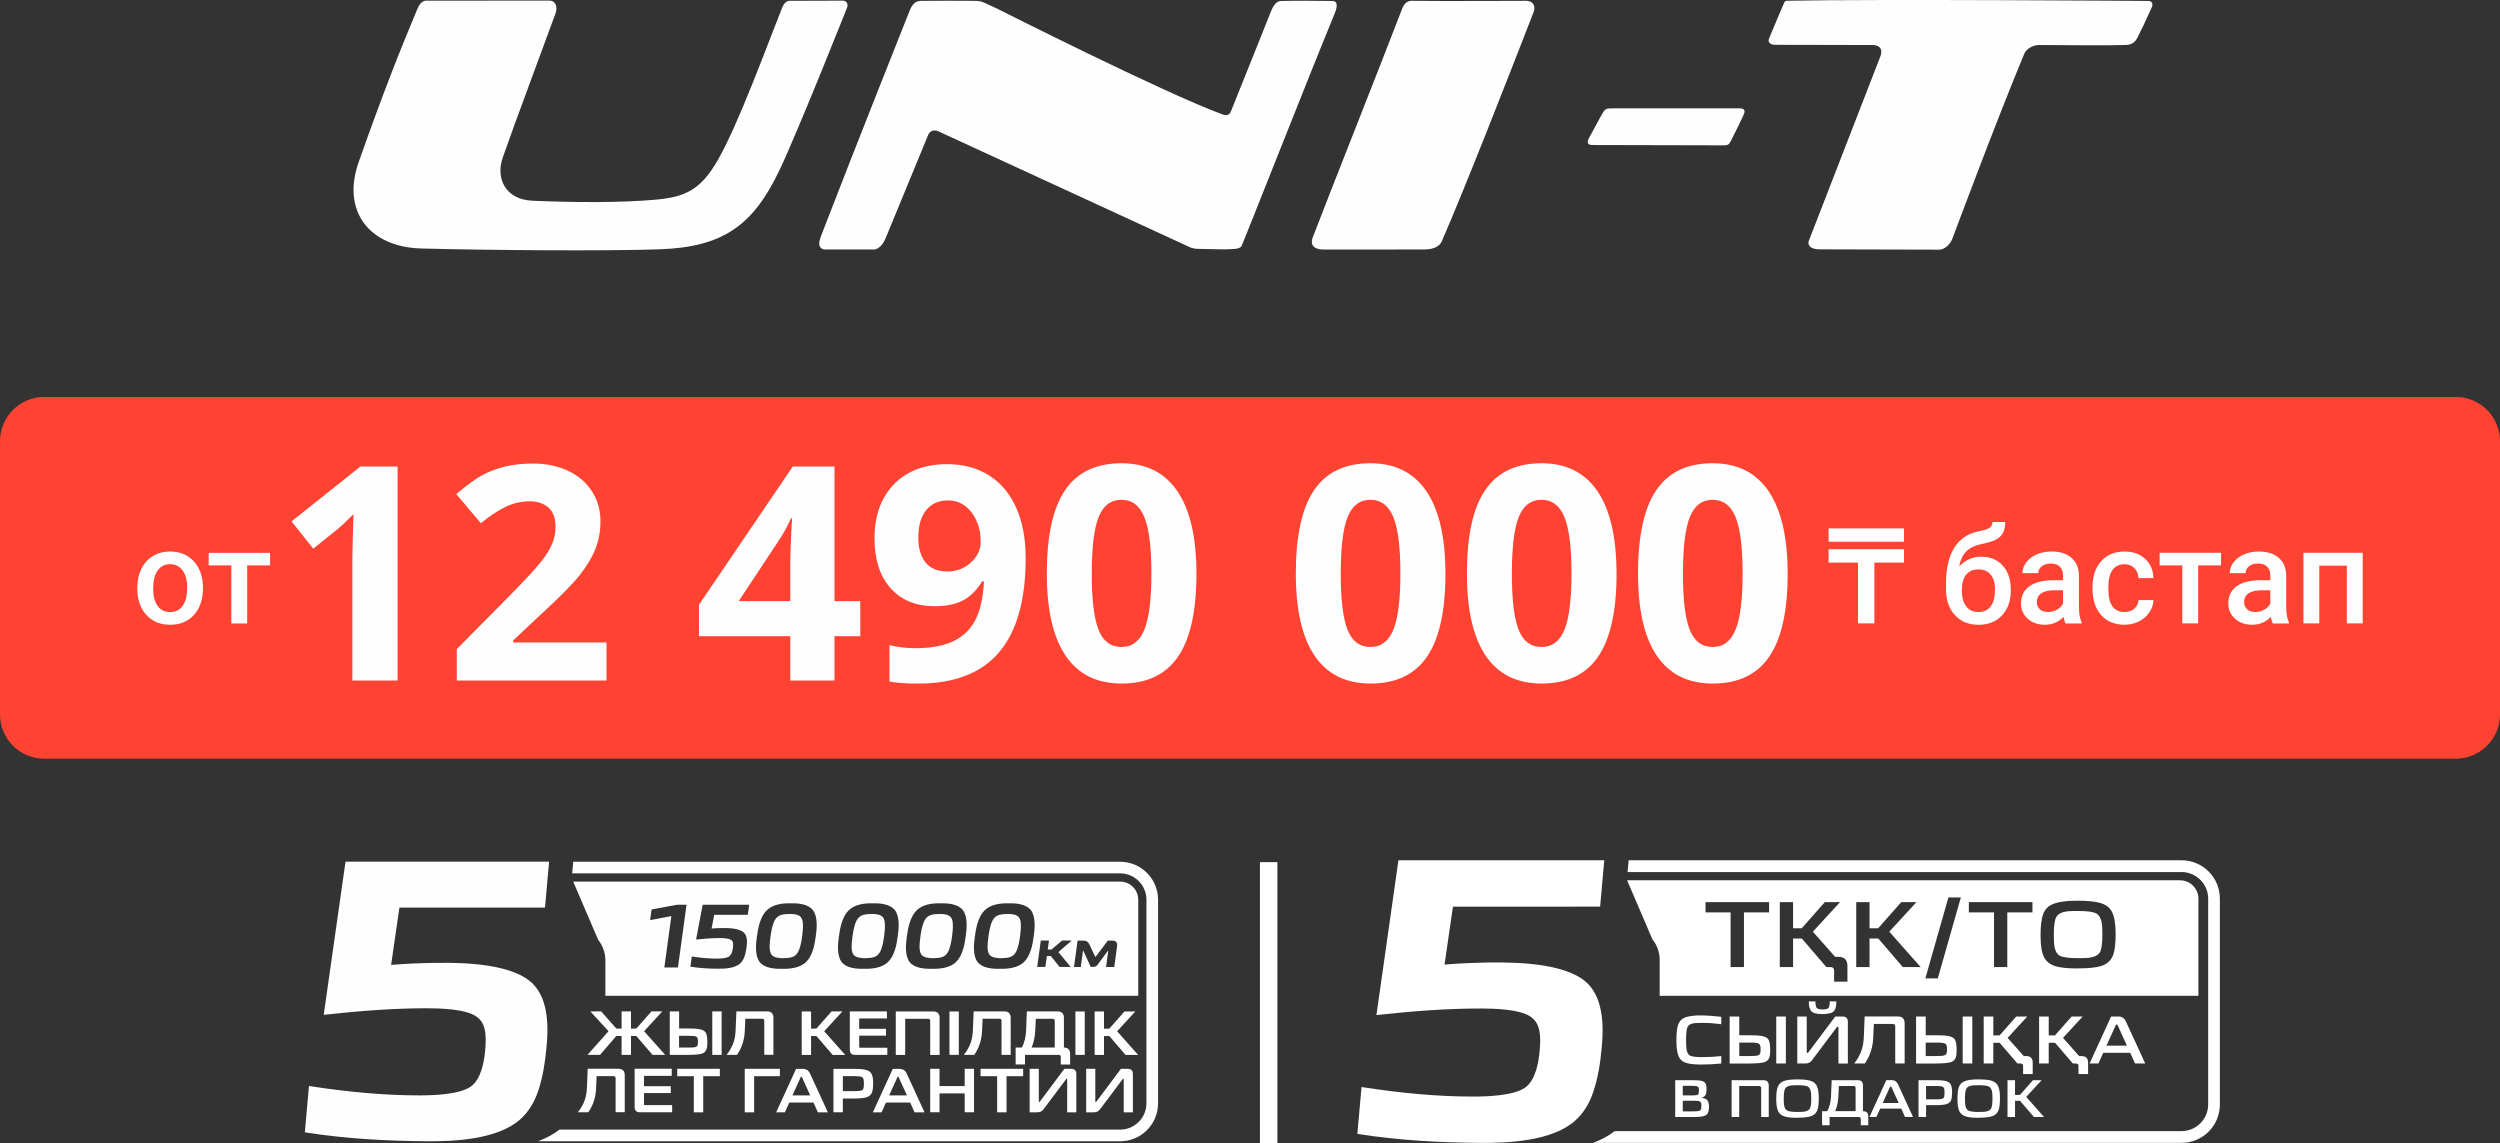
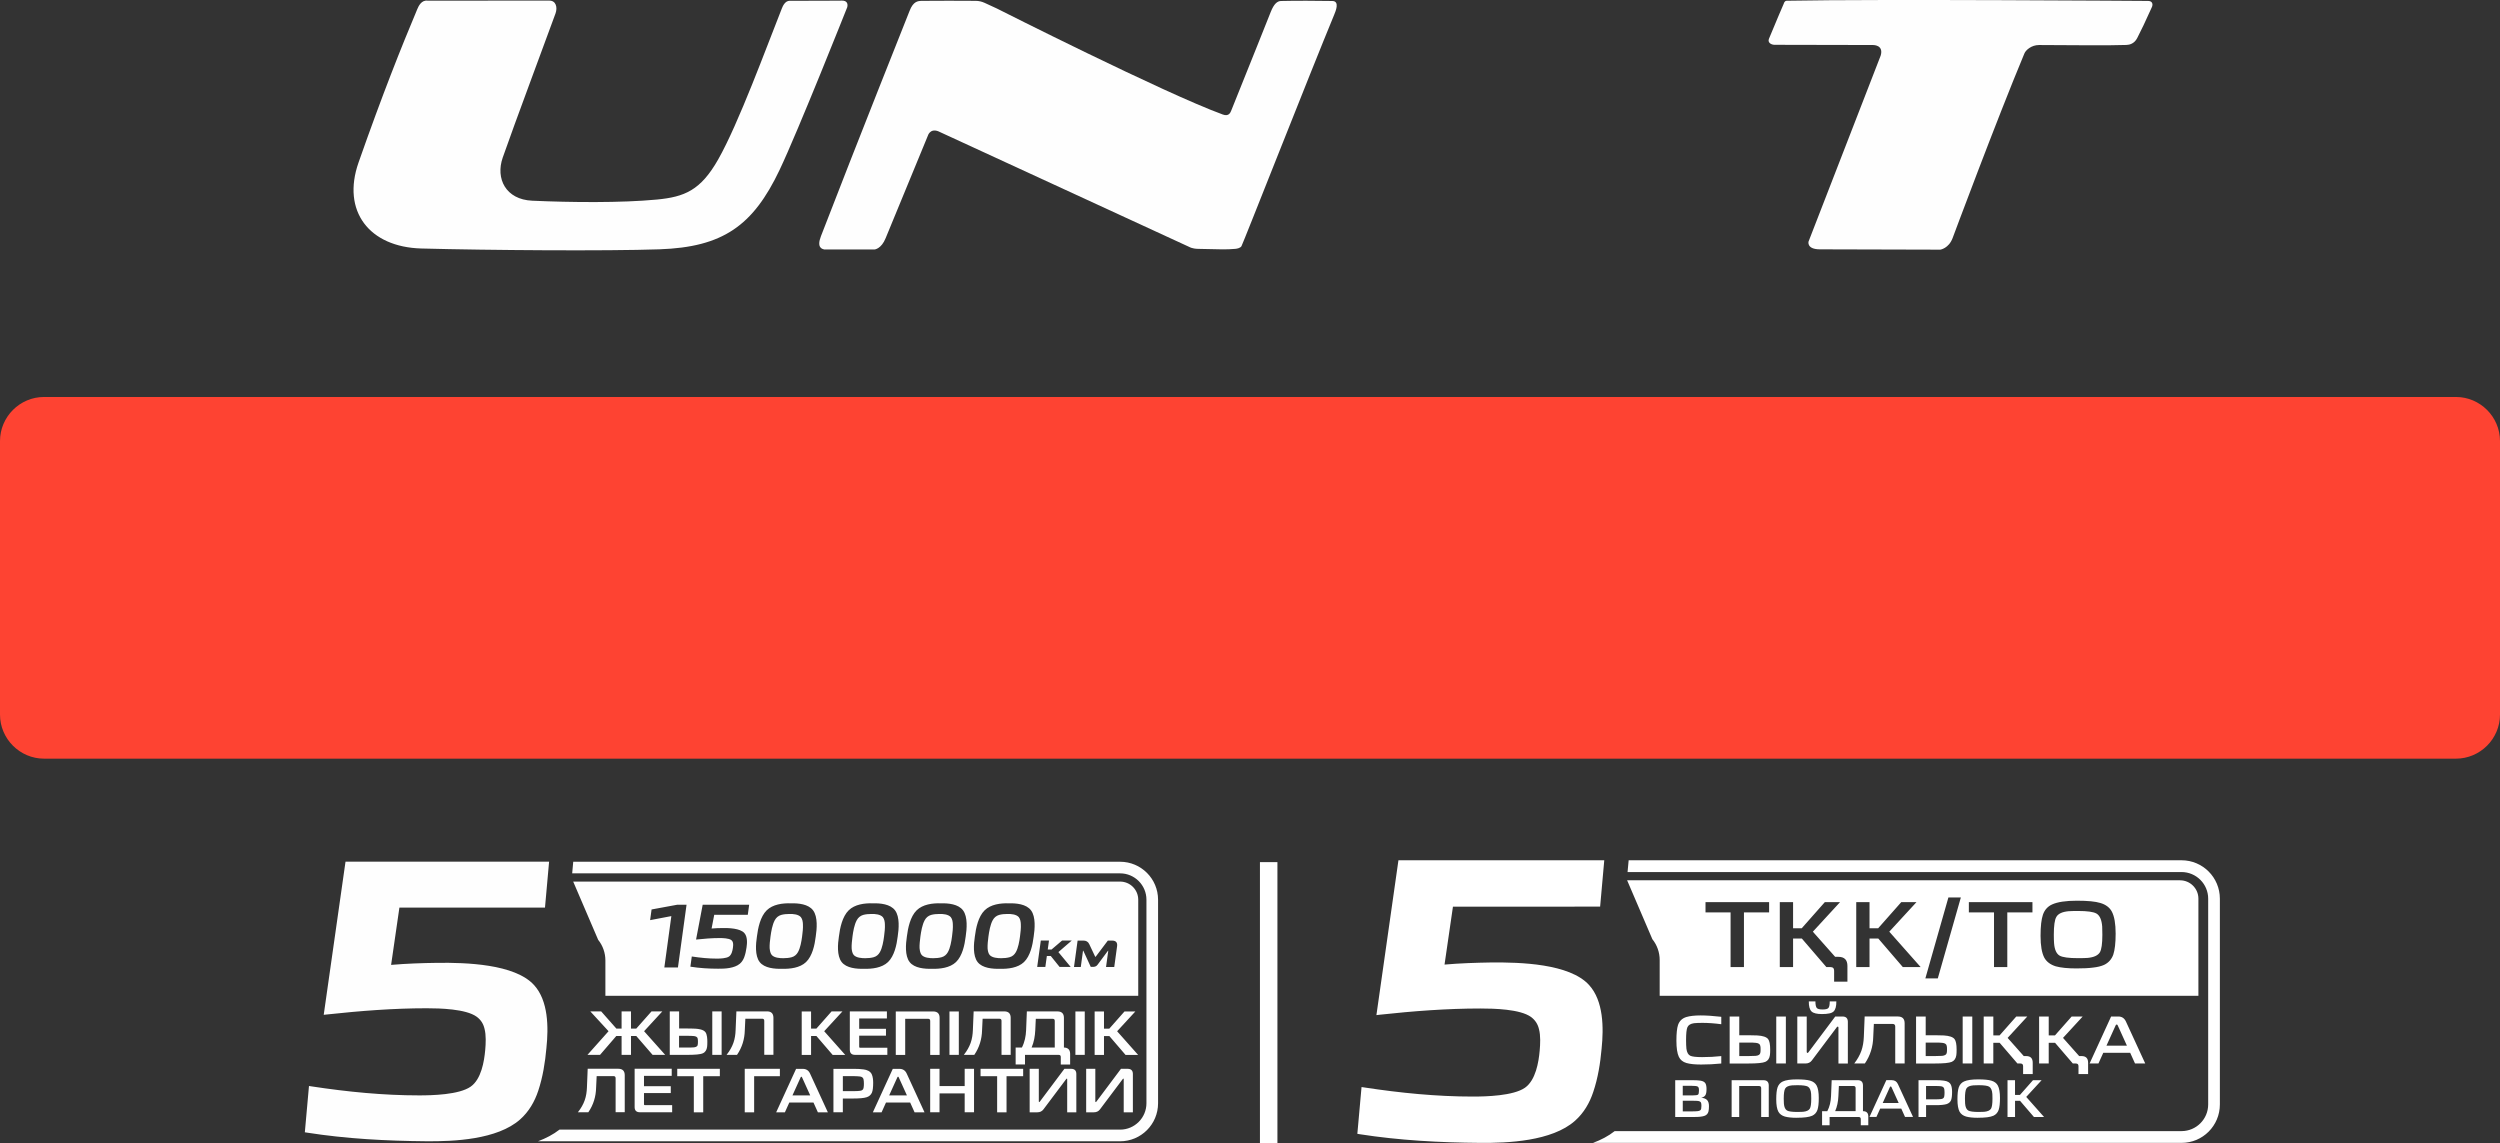
<svg xmlns="http://www.w3.org/2000/svg" xml:space="preserve" width="72.931mm" height="33.347mm" version="1.1" style="shape-rendering:geometricPrecision; text-rendering:geometricPrecision; image-rendering:optimizeQuality; fill-rule:evenodd; clip-rule:evenodd" viewBox="0 0 1441.18 658.96">
  <rect x="0" y="0" width="1441.18" height="658.96" fill="#333333" stroke="none" />
  <defs>
    <style type="text/css">
   
    .fil3 {fill:#FEFEFE;fill-rule:nonzero}
    .fil1 {fill:#FE4332;fill-rule:nonzero}
    .fil0 {fill:#FEFEFE;fill-rule:nonzero}
    .fil2 {fill:white;fill-rule:nonzero}
   
  </style>
  </defs>
  <g id="Слой_x0020_1">
    <path class="fil0" d="M316.71 0.35c3.77,0 4.79,3.85 3.54,7.36 -3.61,10.04 -24.22,65.2 -30.45,83.15 -4.21,12.12 1.73,24.15 16.99,24.84 22.2,1 51.36,1.3 71.84,-0.66 15.97,-1.54 25.2,-5.24 35.33,-23.04 11.83,-20.8 27.99,-65.11 36.72,-87.06 0.59,-1.48 1.88,-4.49 4.58,-4.49 14.74,0.04 21.8,-0.04 30.19,-0.09 2.37,-0.01 3.55,1.33 2.97,3.76 0,0 -28.4,71.55 -39.09,94 -15.27,32.05 -32.68,44.34 -69.2,45.6 -30.39,1.05 -98.11,0.57 -137.22,-0.47 -30.01,-0.81 -46.08,-21.5 -36.2,-49.63 13.8,-39.32 24.68,-66.58 33.84,-88.35 0.75,-1.78 2.43,-5.41 6.01,-4.88 0,0 51.03,-0.05 70.16,-0.05z" />
    <path class="fil0" d="M475.13 143.82l29 0c0,0 3.91,-0.26 6.43,-6.56l24.29 -58.94c0,0 1.18,-4.45 5.98,-2.67l144.76 66.7c0,0 1.6,1.04 5.08,1.11 14.66,0.36 16.05,0.42 21.38,0 0.98,-0.07 2.91,-0.43 3.61,-1.52 0.79,-1.22 39.75,-100.34 53.51,-133.57 0.75,-1.82 3.32,-7.77 -1.16,-7.8 -9.69,-0.09 -19.23,-0.26 -29.53,0 -2.18,0.05 -4.08,1.64 -5.95,6.35 0,0 -13.64,34.28 -22.87,57.11 -0.48,1.19 -1.53,3.16 -4.73,1.99 -33.8,-12.33 -130.29,-61.13 -130.29,-61.13l-7.03 -3.24c-1.62,-0.75 -3.38,-1.15 -5.16,-1.16 -6.75,-0.04 -24.26,-0.12 -31,0.01 -2.29,0.05 -4.97,0.19 -7.12,5.81 0,0 -30.7,77 -51.09,129.87 -2.57,6.67 0.7,7.29 1.87,7.64z" />
-     <path class="fil0" d="M762.52 143.84c12.16,0.06 58.49,-0.04 58.49,-0.04 6.68,0 9.24,-2.58 10.19,-4.79 14.61,-33.81 36.87,-90.86 52.91,-132.09 1.12,-2.88 0.25,-6.45 -4.55,-6.45 0,0 -49.35,0.22 -65.81,0 -3.91,-0.05 -5.18,3.85 -5.92,5.77 -12.94,33.79 -41,104.29 -51.1,130.7 -1.55,4.05 0.65,6.87 5.78,6.89z" />
    <path class="fil0" d="M1079.7 25.95c0,0 6.36,-0.2 4.45,6.12l-41.59 107.21c0,0 -1.19,4.46 6.63,4.45l69.33 0.19c0,0 4.84,-0.67 7.1,-6.66 0,0 25.15,-67.56 41.39,-106.45 0.81,-1.95 4.05,-4.86 8.44,-4.86 22.07,0.01 36.36,0.41 50.38,-0.04 1.82,-0.06 4.52,-0.74 6.17,-3.89 2.32,-4.44 4.81,-9.73 8.59,-18.12 0.43,-0.97 0.58,-3.3 -2.17,-3.36 0,0 -155.31,-1.15 -208.25,-0.11 -0.73,0 -1.46,0.13 -2.05,2.08 0,0 -5.1,11.8 -8.37,19.84 -0.96,2.35 1.56,3.61 3.65,3.48l56.29 0.12z" />
-     <path class="fil0" d="M993.72 83.78l-75.75 -0.18c-2.64,-0.04 -3.23,-1.29 -2.19,-3.58l7 -12.92c2.62,-4.65 2.62,-4.65 7.28,-4.65l72.77 0.01c2.53,-0.01 3.44,1.09 2.47,3.36 -1.43,3.39 -7.49,15.43 -7.49,15.43 -1.15,1.98 -1.5,2.53 -4.09,2.53z" />
    <path class="fil1" d="M25.41 228.84l1390.35 0c13.98,0 25.42,11.44 25.42,25.42l0 157.67c0,13.98 -11.44,25.41 -25.42,25.41l-1390.35 0c-13.98,0 -25.41,-11.44 -25.41,-25.41l0 -157.67c0,-13.98 11.44,-25.42 25.41,-25.42z" />
-     <path class="fil0" d="M79.15 338.67c0,-3.99 0.78,-7.6 2.38,-10.79 1.58,-3.19 3.8,-5.65 6.66,-7.36 2.86,-1.73 6.14,-2.59 9.85,-2.59 5.5,0 9.96,1.78 13.37,5.31 3.41,3.55 5.26,8.22 5.55,14.07l0.04 2.15c0,4.02 -0.77,7.59 -2.31,10.76 -1.55,3.15 -3.75,5.61 -6.62,7.35 -2.89,1.73 -6.2,2.59 -9.96,2.59 -5.74,0 -10.33,-1.92 -13.79,-5.74 -3.45,-3.82 -5.18,-8.93 -5.18,-15.3l0 -0.44 0 0 -0.01 0 0 -0zm9.14 0.78c0,4.18 0.87,7.46 2.6,9.84 1.73,2.38 4.14,3.55 7.22,3.55 3.08,0 5.49,-1.21 7.21,-3.62 1.73,-2.42 2.59,-5.93 2.59,-10.59 0,-4.11 -0.9,-7.37 -2.66,-9.78 -1.75,-2.41 -4.16,-3.62 -7.2,-3.62 -2.97,0 -5.35,1.18 -7.1,3.55 -1.76,2.37 -2.64,5.89 -2.64,10.62l-0.02 0.02 -0.02 0.02 0.01 0zm67.4 -13.5l-13.2 0 0 33.44 -9.14 0 0 -33.44 -13.06 0 0 -7.25 35.41 0 0 7.25 0.01 0 -0.01 0 -0.01 0zm986.56 -5.01c5.13,0 9.22,1.71 12.29,5.14 3.1,3.42 4.63,8.06 4.63,13.94l0 0.46c0,5.86 -1.68,10.59 -5.02,14.24 -3.35,3.63 -7.89,5.45 -13.65,5.45 -5.6,0 -10.12,-1.85 -13.55,-5.57 -3.45,-3.71 -5.15,-8.77 -5.15,-15.18l0 -2.64c0,-8.77 1.55,-15.72 4.66,-20.82 3.11,-5.11 7.74,-8.32 13.92,-9.61 3.46,-0.7 5.7,-1.44 6.71,-2.23 1.01,-0.78 1.52,-1.85 1.52,-3.22l7.38 0c0,2.52 -0.43,4.59 -1.26,6.14 -0.83,1.59 -2.09,2.86 -3.8,3.86 -1.71,0.98 -4.63,1.91 -8.82,2.78 -3.8,0.82 -6.7,2.25 -8.7,4.29 -1.99,2.06 -3.33,4.88 -4.01,8.52 3.63,-3.74 7.92,-5.59 12.8,-5.59l0.02 0 0 0 0.01 0.01zm-1.8 7.31c-2.97,0 -5.29,1 -6.97,2.99 -1.68,1.99 -2.53,5.05 -2.53,9.18 0,3.92 0.83,6.97 2.5,9.13 1.66,2.17 4.01,3.27 7.06,3.27 3.05,0 5.39,-1.09 7.07,-3.28 1.67,-2.19 2.5,-5.5 2.5,-9.9 0,-3.51 -0.83,-6.3 -2.5,-8.34 -1.67,-2.04 -4.05,-3.06 -7.13,-3.06l-0.01 0 0.01 0zm50.2 31.13c-0.41,-0.78 -0.76,-2.03 -1.06,-3.78 -2.92,3.05 -6.48,4.55 -10.68,4.55 -4.1,0 -7.43,-1.17 -10.01,-3.51 -2.58,-2.33 -3.85,-5.22 -3.85,-8.66 0,-4.33 1.6,-7.69 4.82,-10 3.22,-2.32 7.83,-3.49 13.83,-3.49l5.6 0 0 -2.67c0,-2.11 -0.59,-3.78 -1.76,-5.06 -1.19,-1.27 -2.97,-1.9 -5.38,-1.9 -2.08,0 -3.78,0.52 -5.13,1.56 -1.32,1.03 -1.99,2.37 -1.99,3.97l-9.14 0c0,-2.25 0.75,-4.33 2.22,-6.26 1.49,-1.93 3.49,-3.47 6.03,-4.55 2.54,-1.11 5.38,-1.66 8.53,-1.66 4.76,0 8.57,1.19 11.4,3.59 2.84,2.39 4.28,5.75 4.37,10.09l0 18.38c0,3.66 0.51,6.58 1.55,8.77l0 0.65 -9.34 0 -0.02 0 0.02 -0.02 -0.01 0zm-10.05 -6.55c1.81,0 3.51,-0.44 5.1,-1.33 1.59,-0.87 2.81,-2.06 3.59,-3.54l0 -7.69 -4.93 0c-3.38,0 -5.93,0.59 -7.62,1.78 -1.71,1.18 -2.56,2.86 -2.56,5.01 0,1.76 0.59,3.15 1.75,4.19 1.17,1.04 2.73,1.55 4.67,1.55l0 0.01 0 0 -0.01 0.01zm44.13 0c2.28,0 4.18,-0.67 5.67,-2 1.51,-1.31 2.31,-2.96 2.4,-4.92l8.62 0c-0.09,2.55 -0.9,4.9 -2.37,7.1 -1.48,2.19 -3.48,3.92 -6.02,5.22 -2.53,1.27 -5.26,1.91 -8.21,1.91 -5.7,0 -10.22,-1.85 -13.53,-5.52 -3.34,-3.69 -5.01,-8.78 -5.01,-15.28l0 -0.93c0,-6.2 1.66,-11.16 4.96,-14.89 3.33,-3.72 7.82,-5.59 13.53,-5.59 4.85,0 8.8,1.42 11.84,4.23 3.04,2.82 4.65,6.53 4.79,11.13l-8.62 0c-0.08,-2.35 -0.9,-4.25 -2.38,-5.78 -1.48,-1.51 -3.39,-2.25 -5.7,-2.25 -2.97,0 -5.24,1.08 -6.85,3.22 -1.6,2.15 -2.42,5.4 -2.44,9.76l0 1.46c0,4.41 0.78,7.7 2.38,9.88 1.59,2.17 3.9,3.25 6.92,3.25l0.02 0 -0.02 0 -0.01 0zm55.65 -26.89l-13.2 0 0 33.43 -9.14 0 0 -33.43 -13.06 0 0 -7.25 35.4 0 0 7.25 0.02 0 -0.02 0zm29.77 33.43c-0.41,-0.77 -0.76,-2.03 -1.06,-3.78 -2.92,3.05 -6.48,4.55 -10.68,4.55 -4.1,0 -7.43,-1.17 -10.01,-3.51 -2.59,-2.33 -3.85,-5.21 -3.85,-8.66 0,-4.34 1.6,-7.69 4.82,-10 3.22,-2.32 7.83,-3.48 13.83,-3.48l5.6 0 0 -2.68c0,-2.11 -0.59,-3.77 -1.76,-5.05 -1.19,-1.27 -2.97,-1.9 -5.38,-1.9 -2.09,0 -3.78,0.52 -5.13,1.56 -1.32,1.04 -1.99,2.37 -1.99,3.97l-9.14 0c0,-2.24 0.75,-4.33 2.22,-6.26 1.48,-1.93 3.49,-3.46 6.03,-4.55 2.54,-1.11 5.38,-1.65 8.53,-1.65 4.76,0 8.57,1.18 11.39,3.59 2.84,2.39 4.28,5.76 4.37,10.1l0 18.37c0,3.66 0.51,6.58 1.55,8.77l0 0.64 -9.34 0 -0.02 0 0.02 -0.01 0 -0.01zm-10.06 -6.55c1.81,0 3.51,-0.44 5.1,-1.32 1.59,-0.86 2.81,-2.06 3.59,-3.54l0 -7.69 -4.93 0c-3.38,0 -5.93,0.6 -7.62,1.78 -1.71,1.18 -2.56,2.86 -2.56,5.02 0,1.76 0.59,3.14 1.75,4.18 1.17,1.04 2.73,1.56 4.67,1.56l0 0.01 0 0 -0.01 0.01zm61.93 6.55l-9.14 0 0 -33.29 -15.88 0 0 33.29 -9.13 0 0 -40.68 34.16 0 0 40.68zm-264.42 -35.06l-17.08 0 0 35.06 -9.45 0 0 -35.06 -16.93 0 0 -7.7 43.46 0 0 7.7 -0.02 0 0.01 0zm0 -12.03l-43.46 0 0 -7.69 43.46 0 0 7.69z" />
    <path class="fil0" d="M348.99 574.06l307.17 0 0 -55.41c0,-5.76 -4.69,-10.44 -10.44,-10.44l-315.29 0 14.39 33.56c2.7,3.37 4.17,7.55 4.17,11.88l0 20.43 0 -0 0.01 -0.01 0 0 -0.01 0zm38.05 -45.96l-12.26 2.33 0.83 -6.15 14.74 -2.72 5.42 0 -4.96 36.16 -7.84 0 4.04 -29.6 0.02 0 0.01 0 0 -0.01 -0.01 0zm24.69 -0.73l-1.52 7.89c2.1,-0.18 4.19,-0.26 6.29,-0.27 3.42,-0.05 10.16,0.07 12.63,2.92 1.83,2.12 1.61,5.73 1.22,8.31 -0.26,1.89 -0.67,3.84 -1.34,5.64 -0.55,1.43 -1.36,2.72 -2.53,3.71 -3.08,2.62 -8.66,2.92 -12.49,2.86 -5.25,0 -10.56,-0.32 -15.76,-1.14l-0.24 -0.04 0.81 -5.87 0.26 0.04c4.68,0.71 9.44,1.19 14.17,1.19 1.88,0 5.39,-0.11 7.01,-1.19 1.49,-1.02 2.03,-3.32 2.26,-4.98 0.12,-0.87 0.24,-2.01 0.05,-2.87 -0.13,-0.69 -0.45,-1.24 -1,-1.66 -1.42,-1.06 -4.96,-1.15 -6.67,-1.15 -4.41,0 -8.89,0.36 -13.28,0.83l-0.34 0.04 3.82 -20.08 26.8 0 -0.8 5.82 -19.34 0 0 -0.02 -0.02 0 0 0.01 0 0.02zm39.05 31.12c-4.14,0.09 -10.09,-0.33 -12.86,-3.92 -2.82,-3.68 -2.23,-10.44 -1.57,-14.72 0.61,-4.9 1.96,-11.48 5.64,-15.08 3.55,-3.49 9.17,-4.16 13.91,-4.04 4.21,-0.09 10.08,0.37 12.83,4.08 2.82,3.78 2.17,10.78 1.51,15.13 -0.59,4.8 -1.93,11.17 -5.58,14.66 -3.53,3.39 -9.22,3.99 -13.89,3.9l0 0 0.02 -0.01 0 0.01 -0.01 0zm47.26 0c-4.14,0.09 -10.09,-0.33 -12.86,-3.92 -2.82,-3.68 -2.23,-10.44 -1.57,-14.72 0.6,-4.9 1.96,-11.48 5.64,-15.08 3.54,-3.49 9.16,-4.16 13.89,-4.04 4.22,-0.09 10.08,0.37 12.84,4.08 2.82,3.78 2.17,10.78 1.51,15.13 -0.59,4.8 -1.93,11.17 -5.58,14.66 -3.54,3.39 -9.23,3.99 -13.89,3.9l0 0 0.02 -0.01 0 0.01 -0 0zm39.19 0c-4.15,0.09 -10.11,-0.33 -12.87,-3.92 -2.82,-3.68 -2.22,-10.44 -1.57,-14.72 0.61,-4.9 1.96,-11.48 5.64,-15.08 3.56,-3.49 9.17,-4.16 13.91,-4.04 4.21,-0.09 10.09,0.37 12.83,4.08 2.81,3.78 2.17,10.78 1.51,15.13 -0.59,4.8 -1.93,11.17 -5.58,14.66 -3.53,3.39 -9.22,3.99 -13.87,3.9l0 0 0.01 -0.01 0 0.01 -0 0zm39.18 0c-4.14,0.09 -10.09,-0.33 -12.86,-3.92 -2.82,-3.68 -2.23,-10.44 -1.57,-14.72 0.61,-4.9 1.96,-11.48 5.64,-15.08 3.54,-3.49 9.17,-4.16 13.91,-4.04 4.21,-0.09 10.08,0.37 12.84,4.08 2.81,3.78 2.17,10.78 1.51,15.13 -0.6,4.8 -1.93,11.17 -5.58,14.66 -3.53,3.39 -9.23,3.99 -13.89,3.9l-0.01 0 0.01 -0.01 0 0.01zm27.59 -11.1l2.16 0 6.1 -5.2 5.58 0 -7.71 6.66 7.09 8.55 -6.4 0 -5.07 -6.29 -2.27 0 -0.87 6.29 -4.7 0 2.08 -15.2 4.71 0 -0.71 5.2 0.02 0 -0.02 0 0 -0.01 -0 -0zm15.13 10.02l2.08 -15.2 3.29 0c1.56,0 2.78,0.61 3.43,2.07l3.38 7.15c0.04,0.09 0.08,0.17 0.17,0.2 0.05,-0.02 0.19,-0.17 0.24,-0.22l6.91 -9.18 2.61 0c2.06,0.02 3,1.13 2.74,3.18l-1.65 12.05 -4.73 0 1.27 -9.23c0,-0.04 0.02,-0.2 -0.03,-0.22 -0.05,0 -0.18,0.13 -0.2,0.17l-5.91 7.95c-0.54,0.76 -1.28,1.15 -2.23,1.23l-1.72 0 -4.23 -9.2c-0.01,-0.02 -0.09,-0.14 -0.14,-0.14 -0.08,0.02 -0.12,0.21 -0.12,0.27l-1.25 9.16 -3.88 0 -0.02 -0.02 0.01 -0 0 0.01 0 -0.01zm-175.42 -10.67c0.09,1.25 0.36,2.8 1.2,3.79 1.5,1.64 4.57,1.84 6.63,1.84 1.6,-0.01 3.31,-0.13 4.87,-0.57 1.6,-0.45 2.75,-1.45 3.57,-2.88 1.4,-2.43 2.05,-6.31 2.41,-9.05 0.3,-2.28 0.62,-4.9 0.47,-7.2 -0.05,-1.36 -0.32,-2.88 -1.18,-3.98 -1.49,-1.67 -4.5,-1.86 -6.57,-1.82 -1.6,0 -3.27,0.13 -4.83,0.57 -1.63,0.5 -2.82,1.52 -3.64,3.03 -1.43,2.59 -2.08,6.56 -2.47,9.47 -0.29,2.19 -0.59,4.62 -0.49,6.82l0.02 0 0 -0.01 0 -0.01 -0 -0zm47.25 0c0.09,1.25 0.37,2.8 1.2,3.79 1.5,1.64 4.57,1.84 6.62,1.84 1.6,-0.01 3.32,-0.13 4.87,-0.57 1.6,-0.45 2.75,-1.45 3.57,-2.88 1.41,-2.43 2.05,-6.31 2.41,-9.05 0.3,-2.28 0.62,-4.9 0.48,-7.2 -0.05,-1.36 -0.32,-2.88 -1.18,-3.98 -1.49,-1.67 -4.5,-1.86 -6.57,-1.82 -1.6,0 -3.27,0.13 -4.82,0.57 -1.61,0.5 -2.82,1.52 -3.64,3.03 -1.43,2.59 -2.1,6.56 -2.47,9.47 -0.27,2.19 -0.57,4.62 -0.48,6.82l-0.01 -0.01 0 -0.01 0.01 -0zm39.18 0c0.09,1.25 0.36,2.8 1.2,3.79 1.5,1.64 4.57,1.84 6.62,1.84 1.61,-0.01 3.32,-0.13 4.87,-0.57 1.6,-0.45 2.75,-1.45 3.57,-2.88 1.41,-2.43 2.05,-6.31 2.41,-9.05 0.3,-2.28 0.62,-4.9 0.47,-7.2 -0.05,-1.36 -0.32,-2.88 -1.18,-3.98 -1.49,-1.67 -4.5,-1.86 -6.57,-1.82 -1.6,0 -3.28,0.13 -4.83,0.57 -1.63,0.5 -2.82,1.52 -3.64,3.03 -1.43,2.59 -2.08,6.56 -2.48,9.47 -0.27,2.19 -0.57,4.62 -0.48,6.82l0.02 0 0 -0.01 -0.01 -0.01 0.01 -0zm39.19 0c0.09,1.25 0.36,2.8 1.2,3.79 1.5,1.64 4.57,1.84 6.62,1.84 1.6,-0.01 3.32,-0.13 4.87,-0.57 1.6,-0.45 2.75,-1.45 3.57,-2.88 1.41,-2.43 2.05,-6.31 2.41,-9.05 0.3,-2.28 0.62,-4.9 0.48,-7.2 -0.06,-1.36 -0.32,-2.88 -1.18,-3.98 -1.49,-1.67 -4.5,-1.86 -6.57,-1.82 -1.6,0 -3.27,0.13 -4.82,0.57 -1.63,0.5 -2.82,1.52 -3.64,3.03 -1.43,2.59 -2.08,6.56 -2.47,9.47 -0.29,2.19 -0.57,4.62 -0.48,6.82l-0.01 -0.01 0 -0.01 0.01 -0zm-214.02 46.22l3.02 0 0 -9.93 5.42 0 0 9.93 3.03 0 8.81 -9.93 6.23 0 -10.52 11.43 12.16 13.64 -7.26 0 -9.4 -10.88 -3.05 0 0 10.88 -5.42 0 0 -10.88 -3.05 0 -9.38 10.88 -7.25 0 12.16 -13.64 -10.52 -11.43 6.26 0 8.78 9.93 -0.01 0 0 0 -0.02 0zm36.18 -0.07l4.6 0c0.9,0 1.8,0.02 2.7,0.04 0.68,0 1.37,0.04 2.04,0.07 1.8,0.11 4.62,0.44 5.82,2 1.01,1.31 1.11,4.04 1.11,5.62 0,0.57 -0.01,1.14 -0.04,1.72 -0.01,0.42 -0.05,0.84 -0.11,1.25 -0.24,1.63 -0.97,2.99 -2.54,3.64 -0.44,0.19 -0.91,0.29 -1.37,0.39 -0.63,0.13 -1.28,0.21 -1.93,0.27 -0.83,0.08 -1.67,0.12 -2.52,0.15 -1.03,0.04 -2.06,0.06 -3.1,0.06l-10.05 0 0 -25.06 5.39 0 0 9.86 0 -0.03 -0.01 0.01 0.02 -0 -0.01 0zm24.51 -9.85l0 25.05 -5.39 0 0 -25.05 5.39 0zm13.67 4.23l-0.31 6.62c-0.12,5.14 -1.55,9.88 -4.44,14.13l-0.05 0.07 -6.02 0 0.21 -0.27c1.57,-2.01 2.88,-4.24 3.73,-6.65 0.83,-2.34 1.18,-4.84 1.27,-7.3l0.45 -10.85 17.71 0c2.39,0.02 3.61,1.25 3.64,3.64l0 21.41 -5.28 0 0 -19.59c0,-0.86 -0.42,-1.23 -1.27,-1.23l-9.67 0 0.01 0.01 0.02 0.01 0 -0.01zm37.89 5.7l3.05 0 8.78 -9.93 6.26 0 -10.52 11.43 12.12 13.65 -7.25 0 -9.35 -10.89 -3.09 0 0 10.89 -5.39 0 0 -25.06 5.39 0 0 9.94 -0.01 -0.02 0.01 -0 0.01 -0.01 -0.01 0.01zm27.74 -5.83l0 5.94 15.44 0 0 3.94 -15.44 0 0 6.46c0,0.37 0.16,0.51 0.51,0.51l15.72 0 0 4.1 -18.71 0c-1.91,-0.02 -2.9,-1.02 -2.92,-2.92l0 -22.15 21.38 0 0 4.1 -15.98 0 0.02 0.01 0 0.01 -0.01 0 -0.01 0zm26.52 0.16l0 20.82 -5.43 0 0 -25.05 21.63 0c2.39,0.03 3.62,1.25 3.64,3.64l0 21.41 -5.42 0 0 -19.55c0,-0.86 -0.39,-1.27 -1.27,-1.27l-13.16 0 -0.02 0 0.01 0 0.01 0 0.01 0zm30.91 -4.24l0 25.05 -5.39 0 0 -25.05 5.39 0zm13.72 4.24l-0.32 6.61c-0.12,5.14 -1.56,9.89 -4.44,14.13l-0.05 0.06 -6.02 0 0.21 -0.27c1.57,-2.02 2.88,-4.25 3.73,-6.66 0.82,-2.33 1.18,-4.84 1.27,-7.29l0.45 -10.85 17.71 0c2.39,0.02 3.62,1.25 3.64,3.64l0 21.41 -5.28 0 0 -19.59c0,-0.85 -0.42,-1.23 -1.27,-1.23l-9.66 0 0.01 0.01 0.02 0.01 0.01 0zm22.64 16.58c1.6,-3.09 2.29,-6.52 2.43,-9.99l0.43 -10.84 17.73 0c2.39,0.02 3.62,1.25 3.64,3.64l0 17.18c2.36,0.05 3.56,1.27 3.58,3.64l0 6.15 -5.39 0 0 -4.33c0,-0.84 -0.39,-1.23 -1.23,-1.23l-19.4 0 0 5.55 -5.39 0 0 -9.79 3.59 0 -0.01 0 0.02 0 -0.01 0 -0.01 0zm36.24 -20.82l0 25.05 -5.39 0 0 -25.05 5.39 0zm11.1 9.93l3.05 0 8.78 -9.93 6.25 0 -10.52 11.43 12.12 13.65 -7.25 0 -9.35 -10.89 -3.09 0 0 10.89 -5.39 0 0 -25.06 5.39 0 0 9.93 0 -0.01 0.02 0 0 -0.01 -0.01 0.01zm-292.47 27.39l-0.32 6.61c-0.11,5.14 -1.54,9.88 -4.44,14.13l-0.05 0.06 -6.02 0 0.21 -0.27c1.58,-2.01 2.88,-4.24 3.73,-6.65 0.83,-2.33 1.18,-4.84 1.28,-7.31l0.44 -10.84 17.72 0c2.38,0.02 3.61,1.25 3.64,3.64l0 21.41 -5.26 0 0 -19.59c0,-0.85 -0.42,-1.23 -1.27,-1.23l-9.66 0 -0.01 0.02 -0.01 0.02 0.02 0.01 0 -0.02zm27.28 -0.14l0 5.93 15.44 0 0 3.94 -15.44 0 0 6.47c0,0.35 0.15,0.51 0.51,0.51l15.73 0 0 4.09 -18.71 0c-1.91,-0.02 -2.91,-1.02 -2.92,-2.92l0 -22.15 21.38 0 0 4.1 -15.98 0 0 0 0 0.01 -0.01 0 0 0.01zm34.15 0.14l0 20.83 -5.42 0 0 -20.83 -9.56 0 0 -4.24 24.56 0 0 4.24 -9.56 0 -0.01 0 -0.01 0 -0.01 0zm29.35 0l0 20.83 -5.42 0 0 -25.06 20.26 0 0 4.24 -14.84 0 0 0 0 -0.01 0 -0.01zm34.2 15.19l-13.93 0 -2.54 5.64 -5.03 0 11.48 -25.05 3.88 0c1.96,0 3.36,0.94 4.17,2.72l10.28 22.36 -5.75 0 -2.54 -5.63 -0.02 -0.02 -0.01 -0.01 0.01 0zm16.93 -2.33l0 7.96 -5.42 0 0 -25.05 11.61 0c1.07,0 2.14,0.02 3.21,0.08 0.85,0.06 1.7,0.12 2.54,0.24 1.92,0.26 3.9,0.97 4.75,2.86 0.65,1.45 0.8,3.32 0.8,4.9 0,1.11 -0.05,2.25 -0.18,3.37 -0.09,0.76 -0.26,1.58 -0.55,2.29l0 0c-0.6,1.33 -1.65,2.2 -3.05,2.64 -0.45,0.13 -0.93,0.24 -1.42,0.33 -0.58,0.09 -1.15,0.17 -1.74,0.22 -1.45,0.13 -2.92,0.17 -4.39,0.17l-6.18 0 -0.02 0 0.02 0 -0.02 -0 0.01 0zm38.83 2.33l-13.95 0 -2.54 5.64 -5.03 0 11.48 -25.05 3.86 0c1.96,0 3.35,0.94 4.17,2.72l10.28 22.36 -5.73 0 -2.54 -5.63 0 -0.02 -0.01 -0.01 0.01 0 -0.01 0zm16.91 -9.5l14.5 0 0 -9.93 5.39 0 0 25.05 -5.39 0 0 -10.88 -14.5 0 0 10.88 -5.39 0 0 -25.05 5.39 0 0 9.93zm38.63 -5.69l0 20.83 -5.42 0 0 -20.83 -9.56 0 0 -4.24 24.56 0 0 4.24 -9.56 0 -0.01 0 -0.01 0 -0.01 0zm18.78 14.91l0.09 0.02c0.08,-0 0.24,-0.18 0.29,-0.22l14.19 -18.95 3.96 0c1.88,0.02 2.89,1 2.92,2.89l0 22.18 -5.27 0 0 -19.01c0,-0.06 -0.01,-0.35 -0.11,-0.38l-0.01 0 -0.09 -0.04c-0.12,0.01 -0.27,0.18 -0.35,0.26l-13.15 17.51c-0.87,1.16 -2.08,1.66 -3.5,1.66l-4.43 0 0 -25.06 5.28 0 0 18.74c0,0.15 0.01,0.35 0.18,0.42l-0.01 -0.02 -0.01 -0 0.01 0zm32.61 0l0.09 0.02c0.08,-0 0.24,-0.18 0.29,-0.22l14.19 -18.95 3.95 0c1.88,0.02 2.89,1 2.92,2.89l0 22.18 -5.28 0 0 -19.01c0,-0.06 0,-0.35 -0.11,-0.38l-0.01 0 -0.09 -0.04c-0.11,0.01 -0.27,0.18 -0.35,0.26l-13.15 17.51c-0.87,1.16 -2.08,1.66 -3.5,1.66l-4.44 0 0 -25.06 5.28 0 0 18.74c0,0.15 0.02,0.35 0.17,0.42l0.01 -0.02 0.02 -0 0.01 0 0.01 0zm-240.18 -38.18l0 6.77 4.64 0c0.74,0 1.48,0 2.22,-0.02 0.54,-0.02 1.07,-0.04 1.6,-0.08 0.91,-0.08 2.13,-0.37 2.28,-1.44l0 -0.01 0 -0.01c0.06,-0.24 0.08,-0.5 0.11,-0.74 0.02,-0.35 0.04,-0.71 0.04,-1.05 0,-0.35 -0.01,-0.71 -0.04,-1.05 -0.03,-0.24 -0.06,-0.5 -0.11,-0.74l0 0 0 -0c-0.17,-1.07 -1.25,-1.37 -2.17,-1.48l0 0c-0.51,-0.05 -1.05,-0.09 -1.57,-0.11 -0.8,-0.04 -1.6,-0.04 -2.39,-0.04l-4.6 0 0 0 0.01 -0 0 -0.01 0 0zm205.66 -9.83l-0.31 6.62c-0.17,3.39 -0.74,6.84 -2.11,9.97l13.35 0 0 -15.34c0,-0.86 -0.42,-1.23 -1.27,-1.23l-9.67 0 0 0 0.01 0 -0 -0.01zm-140.27 44.19l10.23 0 -4.73 -10.45 0 -0.01c-0.07,-0.18 -0.17,-0.32 -0.39,-0.32 -0.2,0 -0.31,0.16 -0.39,0.33l0 0 -4.73 10.44 0 0.02 0 -0.01 0.01 0 0.01 -0zm29.04 -11.1l0 8.63 6.65 0c0.59,0 1.18,-0 1.78,-0.05 0.5,-0.02 0.98,-0.07 1.47,-0.13l0.01 0c1.08,-0.11 1.86,-0.59 2.04,-1.72l0 0c0.15,-0.77 0.18,-1.58 0.18,-2.37 0,-0.8 -0.04,-1.61 -0.18,-2.41l0 0c-0.18,-1.11 -0.98,-1.59 -2.05,-1.75 -0.48,-0.06 -0.97,-0.11 -1.47,-0.14 -0.59,-0.04 -1.18,-0.06 -1.78,-0.06l-6.65 0 0 0 0.01 0 -0 -0zm26.71 11.1l10.23 0 -4.74 -10.45 0 -0.01c-0.07,-0.18 -0.17,-0.32 -0.38,-0.32 -0.21,0 -0.32,0.16 -0.39,0.33l0 0 -4.73 10.44 0 0.02 0 -0.01 0.01 0 0.01 -0zm-190.09 19.74c-3.62,2.81 -7.83,5.01 -12.39,6.71l335.57 0c12.1,0 21.91,-9.81 21.91,-21.91l0 -117.35c0,-12.1 -9.81,-21.89 -21.91,-21.89l-315.23 0 -0.6 6.69 315.84 0c8.4,0 15.2,6.81 15.2,15.2l0 117.34c0,8.4 -6.82,15.2 -15.2,15.2l-323.16 0 -0.01 -0 -0.01 0 0 0.01 -0.01 0zm-92.26 -127.99l-4.78 33.01c8.93,-0.76 17.86,-1.07 26.76,-1.18 16.11,-0.19 44.49,0.56 55.65,12.81 8.24,9.05 8.4,24.29 7.11,36.39 -0.72,8.16 -2.07,16.64 -4.71,24.59 -2.08,6.24 -5.39,12.01 -10.45,16.49 -13.15,11.68 -38.33,12.72 -54.08,12.57 -23.01,-0.2 -46.15,-1.42 -68.61,-4.95l-1.4 -0.22 2.39 -26.69 1.9 0.29c20.2,3.07 40.88,5.13 61.61,5.13 7.47,0 23.03,-0.36 29.7,-5.04 6.13,-4.31 7.8,-14.57 8.38,-21.08 0.35,-3.81 0.56,-8.6 -0.39,-12.25 -0.67,-2.95 -2.17,-5.25 -4.55,-6.99 -6.2,-4.5 -21.18,-4.87 -28.87,-4.87 -18.97,0 -38.28,1.52 -57.3,3.57l-1.98 0.21 12.56 -88.28 117.36 0 -2.37 26.46 -83.92 0 0.01 0 -0.01 0.01 0.01 -0.02 -0.01 0.01z" />
    <path class="fil2" d="M859.78 554.83c-9.02,0.15 -18.03,0.44 -27.05,1.22l4.85 -33.37 0 0c0,0 84.85,-0.04 84.85,-0.04l2.38 -26.72 -118.65 0 -12.7 89.27 1.99 -0.24c19.25,-2.09 38.79,-3.58 57.94,-3.58 7.76,0 22.93,0.34 29.19,4.89 2.42,1.79 3.93,4.12 4.61,7.08 0.97,3.69 0.73,8.54 0.39,12.37 -0.58,6.59 -2.28,16.97 -8.48,21.34 -6.74,4.7 -22.45,5.09 -30.01,5.09 -20.94,0 -41.84,-2.09 -62.26,-5.2l-1.94 -0.29 -2.42 26.96 1.4 0.24c22.69,3.54 46.11,4.8 69.39,4.99 15.9,0.14 41.36,-0.92 54.64,-12.7 5.14,-4.55 8.49,-10.37 10.57,-16.68 2.72,-8.05 4.07,-16.63 4.8,-24.87 1.26,-12.22 1.12,-27.63 -7.22,-36.76 -11.25,-12.41 -39.95,-13.14 -56.25,-12.99l-0 0zm397.79 -58.91l-318.7 0 -0.63 6.79 319.34 0c8.48,0 15.37,6.89 15.37,15.33l0 118.64c0,8.49 -6.89,15.37 -15.37,15.37l-326.76 0c-3.63,2.86 -7.9,5.09 -12.51,6.79l339.27 0c12.22,0 22.11,-9.89 22.11,-22.16l0 -118.6c0,-12.27 -9.89,-22.16 -22.11,-22.16z" />
    <path class="fil2" d="M1256.74 507.46l-318.75 0 14.55 33.95c2.72,3.38 4.22,7.61 4.22,11.97l0 20.66 310.56 0 0 -56c0,-5.82 -4.75,-10.57 -10.57,-10.57zm-236.9 18.52l-14.5 0 0 31.52 -7.71 0 0 -31.52 -14.45 0 0 -5.91 36.66 0 0 5.91zm45.14 39.91l-7.66 0 0 -6.3c0,-1.41 -0.73,-2.09 -2.13,-2.09l-2.33 0 -14.16 -16.48 -5.04 0 0 16.48 -7.66 0 0 -37.43 7.66 0 0 15.03 5 0 13.29 -15.03 8.77 0 -15.66 17.02 12.85 14.49 1.84 0c3.49,0 5.24,1.75 5.24,5.24l0 9.06zm31.95 -8.39l-14.16 -16.48 -5.04 0 0 16.48 -7.66 0 0 -37.43 7.66 0 0 15.03 4.99 0 13.29 -15.03 8.77 0 -15.66 17.02 18.09 20.41 -10.28 0zm20.17 6.5l-7.18 0 13.28 -46.64 7.18 0 -13.29 46.64zm54.55 -38.02l-14.5 0 0 31.52 -7.66 0 0 -31.52 -14.5 0 0 -5.91 36.66 0 0 5.91zm46.6 24.34c-1.02,2.76 -2.76,4.7 -5.33,5.92 -1.65,0.73 -3.73,1.26 -6.35,1.55 -2.57,0.34 -5.77,0.48 -9.55,0.48 -4.95,0 -8.92,-0.38 -11.93,-1.21 -3.1,-0.97 -5.28,-2.62 -6.59,-4.95 -1.46,-2.76 -2.18,-6.93 -2.18,-12.61 0,-5.68 0.48,-9.5 1.36,-12.17 0.97,-2.82 2.76,-4.8 5.33,-5.96 3.1,-1.41 7.85,-2.14 14.25,-2.14 6.4,0 10.67,0.44 13.53,1.31 3.15,0.92 5.38,2.62 6.64,5 1.45,2.76 2.18,6.98 2.18,12.7 0,5.38 -0.48,9.41 -1.36,12.07l-0 0zm-9.75 -23.71c-1.7,-0.97 -5.24,-1.46 -10.57,-1.46 -2.28,0 -4.07,0.05 -5.48,0.14 -3.59,0.34 -5.96,1.41 -7.03,3.3 -0.97,1.65 -1.45,5.09 -1.45,10.28 0,2.04 0.05,3.68 0.15,4.95 0.29,3.63 1.36,6.01 3.2,7.08 1.7,0.97 5.24,1.45 10.62,1.45 2.37,0 4.22,-0.05 5.53,-0.14 3.59,-0.34 5.91,-1.41 7.03,-3.2 0.97,-1.6 1.45,-4.99 1.45,-10.14 0,-1.5 -0.04,-3.06 -0.09,-4.7 -0.29,-3.88 -1.36,-6.4 -3.35,-7.57l0 0z" />
    <path class="fil2" d="M980.34 613.66c-3.34,0 -6.04,-0.27 -8.13,-0.86 -2.12,-0.62 -3.57,-1.81 -4.4,-3.57 -0.94,-2 -1.41,-5.1 -1.41,-9.26 0,-4.21 0.32,-7.27 0.94,-9.11 0.79,-2.31 2.4,-3.85 4.83,-4.59 2,-0.59 4.75,-0.91 8.2,-0.91 3.38,0 7.35,0.28 11.9,0.79l0 4.28c-3.81,-0.51 -7.42,-0.78 -10.84,-0.78 -2.08,0 -3.69,0.07 -4.83,0.19 -2,0.27 -3.26,1.02 -3.85,2.32 -0.51,1.18 -0.78,3.61 -0.78,7.34 0,2.2 0.08,3.89 0.2,5.06 0.27,2.12 1.02,3.46 2.24,4.05 1.1,0.51 3.38,0.78 6.83,0.78 3.81,0 7.46,-0.19 11.03,-0.59l0 4.28c-3.81,0.39 -7.77,0.59 -11.94,0.59zm22.3 -27.68l0 10.8 5.22 0c2.2,0 3.93,0.04 5.18,0.12 3.22,0.19 5.3,0.9 6.24,2.12 0.79,1.02 1.18,3.02 1.18,6.05 0,1.41 -0.04,2.47 -0.16,3.22 -0.27,1.92 -1.18,3.22 -2.67,3.85 -1.53,0.63 -4.75,0.94 -9.7,0.94l-10.83 0 0 -27.09 5.54 0zm5.26 22.81c1.85,0 3.22,-0.04 4.2,-0.12 1.61,-0.16 2.51,-0.74 2.67,-1.72 0.12,-0.44 0.16,-1.1 0.16,-2.01 0,-0.9 -0.04,-1.57 -0.16,-2 -0.16,-1.03 -1.02,-1.61 -2.55,-1.77 -0.87,-0.12 -2.32,-0.16 -4.36,-0.16l-5.22 0 0 7.77 5.26 0zm21.6 -22.81l0 27.09 -5.54 0 0 -27.09 5.54 0zm12.02 0l0 20.34c0,0.36 0.12,0.55 0.31,0.63l0.16 0.04c0.12,0 0.27,-0.12 0.47,-0.31l15.51 -20.7 4.24 0c2,0.04 2.98,1.02 3.02,2.99l0 24.11 -5.42 0 0 -20.65c0,-0.36 -0.08,-0.55 -0.28,-0.59l-0.12 -0.04c-0.16,0 -0.35,0.12 -0.55,0.35l-14.41 19.2c-0.86,1.14 -2.08,1.72 -3.69,1.72l-4.67 0 0 -27.09 5.42 0zm8.79 -1.41c-2.9,0 -4.91,-0.48 -5.97,-1.46 -1.1,-1.06 -1.65,-2.98 -1.61,-5.85l3.81 0c0,1.92 0.27,3.22 0.78,3.8 0.51,0.59 1.61,0.87 3.34,0.87 1.77,0 2.87,-0.27 3.38,-0.87 0.51,-0.59 0.75,-1.84 0.75,-3.8l3.81 0c0.04,2.87 -0.51,4.79 -1.61,5.85 -0.59,0.51 -1.41,0.91 -2.47,1.1 -1.1,0.24 -2.51,0.36 -4.2,0.36zm18.61 28.5c1.85,-2.39 3.22,-4.83 4.12,-7.34 0.82,-2.36 1.29,-5.03 1.41,-8.05l0.47 -11.7 19.24 0c2.51,0.04 3.77,1.29 3.81,3.81l0 23.28 -5.42 0 0 -21.28c0,-1.02 -0.51,-1.53 -1.57,-1.53l-10.76 0 -0.35 7.42c-0.12,5.7 -1.73,10.84 -4.83,15.39l-6.12 0zm41.19 -27.09l0 10.8 5.22 0c2.2,0 3.93,0.04 5.18,0.12 3.22,0.19 5.3,0.9 6.24,2.12 0.78,1.02 1.18,3.02 1.18,6.05 0,1.41 -0.04,2.47 -0.16,3.22 -0.28,1.92 -1.18,3.22 -2.67,3.85 -1.53,0.63 -4.75,0.94 -9.7,0.94l-10.84 0 0 -27.09 5.54 0zm5.26 22.81c1.85,0 3.22,-0.04 4.2,-0.12 1.61,-0.16 2.51,-0.74 2.67,-1.72 0.12,-0.44 0.16,-1.1 0.16,-2.01 0,-0.9 -0.04,-1.57 -0.16,-2 -0.16,-1.03 -1.02,-1.61 -2.55,-1.77 -0.87,-0.12 -2.32,-0.16 -4.36,-0.16l-5.22 0 0 7.77 5.26 0zm21.6 -22.81l0 27.09 -5.54 0 0 -27.09 5.54 0zm12.13 0l0 10.88 3.61 0 9.62 -10.88 6.36 0 -11.35 12.33 13.11 14.76 -7.46 0 -10.25 -11.94 -3.65 0 0 11.94 -5.54 0 0 -27.09 5.54 0zm18.89 22.81c2.55,0 3.81,1.26 3.81,3.81l0 6.55 -5.54 0 0 -4.55c0,-1.02 -0.51,-1.53 -1.57,-1.53l0.51 -4.28 2.79 0zm13.04 -22.81l0 10.88 3.61 0 9.62 -10.88 6.36 0 -11.35 12.33 13.12 14.76 -7.46 0 -10.25 -11.94 -3.65 0 0 11.94 -5.54 0 0 -27.09 5.54 0zm18.89 22.81c2.55,0 3.81,1.26 3.81,3.81l0 6.55 -5.54 0 0 -4.55c0,-1.02 -0.51,-1.53 -1.57,-1.53l0.51 -4.28 2.79 0zm21.2 -22.81c2.04,0 3.49,0.94 4.4,2.87l11.15 24.22 -5.89 0 -2.79 -6.17 -15.51 0 -2.79 6.17 -5.1 0 12.41 -27.09 4.12 0zm-0.32 5.1c-0.12,-0.31 -0.31,-0.47 -0.59,-0.47 -0.28,0 -0.47,0.16 -0.59,0.47l-5.3 11.7 11.78 0 -5.3 -11.7z" />
    <path class="fil2" d="M975.84 622.7c1.75,0 3.19,0.09 4.33,0.25 1.48,0.22 2.46,0.74 2.95,1.57 0.43,0.74 0.64,1.84 0.64,3.29 0,1.69 -0.22,2.89 -0.68,3.57 -0.46,0.71 -1.23,1.2 -2.37,1.41 1.54,0.18 2.64,0.61 3.35,1.32 0.74,0.77 1.11,1.93 1.11,3.56 0,1.23 -0.09,2.24 -0.28,3.04 -0.31,1.29 -1.11,2.15 -2.4,2.58 -1.29,0.43 -3.29,0.65 -6.02,0.62l-10.76 0 0 -21.21 10.12 0zm-0.4 17.98c1.35,0 2.46,-0.06 3.32,-0.15 1.14,-0.16 1.75,-0.58 1.91,-1.29 0.09,-0.46 0.15,-1.05 0.15,-1.69 0,-0.64 -0.06,-1.2 -0.15,-1.65 -0.16,-0.65 -0.74,-1.08 -1.75,-1.23 -0.64,-0.09 -1.66,-0.12 -3.04,-0.12l-5.81 0 0 6.14 5.38 0zm0.43 -9.22c1.6,0 2.58,-0.15 2.98,-0.43 0.37,-0.28 0.55,-1.04 0.55,-2.27 0,-0.74 -0.03,-1.23 -0.12,-1.51 -0.09,-0.37 -0.28,-0.65 -0.58,-0.86 -0.46,-0.31 -1.69,-0.46 -3.72,-0.46l-4.92 0 0 5.53 5.81 0zm40.79 -8.76c1.97,0.03 2.95,1.01 2.98,2.99l0 18.22 -4.37 0 0 -16.62c0,-0.83 -0.4,-1.23 -1.23,-1.23l-11.43 0 0 17.85 -4.37 0 0 -21.21 18.41 0zm19.03 21.67c-2.8,0 -5.07,-0.25 -6.76,-0.71 -1.75,-0.52 -3.01,-1.47 -3.75,-2.8 -0.83,-1.57 -1.23,-3.93 -1.23,-7.13 0,-3.11 0.25,-5.41 0.77,-6.92 0.56,-1.57 1.57,-2.7 3.01,-3.38 1.75,-0.8 4.46,-1.2 8.08,-1.2 3.5,0 6.06,0.24 7.68,0.73 1.78,0.52 3.04,1.48 3.75,2.83 0.83,1.57 1.23,3.97 1.23,7.19 0,3.04 -0.25,5.35 -0.77,6.85 -0.55,1.57 -1.57,2.68 -3.01,3.35 -0.92,0.4 -2.12,0.71 -3.6,0.89 -1.48,0.19 -3.29,0.28 -5.41,0.28zm0.52 -3.36c1.32,0 2.37,-0.03 3.13,-0.09 2.03,-0.19 3.35,-0.8 3.96,-1.81 0.56,-0.93 0.83,-2.83 0.83,-5.75 0,-0.83 -0.03,-1.72 -0.06,-2.68 -0.15,-2.18 -0.77,-3.62 -1.87,-4.27 -0.98,-0.55 -2.98,-0.83 -5.99,-0.83 -1.29,0 -2.34,0.03 -3.11,0.09 -2.06,0.18 -3.38,0.8 -4,1.84 -0.55,0.96 -0.83,2.89 -0.83,5.84 0,1.14 0.03,2.09 0.09,2.8 0.15,2.06 0.77,3.41 1.81,4.03 0.95,0.55 2.98,0.83 6.03,0.83zm17.18 -0.46c1.32,-2.49 2.03,-5.38 2.15,-8.7l0.37 -9.16 15.06 0c1.97,0.03 2.95,1.01 2.98,2.99l0 14.88 0.09 0c1.97,0.03 2.95,1.01 2.98,2.98l0 5.14 -4.33 0 0 -3.57c0,-0.8 -0.4,-1.2 -1.2,-1.2l-16.78 0 0 4.77 -4.33 0 0 -8.11 3.01 0zm16.32 -13.31c0,-0.8 -0.4,-1.2 -1.23,-1.2l-8.42 0 -0.27 5.81c-0.15,3.32 -0.77,6.2 -1.88,8.7l11.8 0 0 -13.31zm20.93 -4.55c1.6,0 2.73,0.74 3.44,2.24l8.73 18.96 -4.61 0 -2.18 -4.83 -12.14 0 -2.18 4.83 -4 0 9.71 -21.21 3.23 0zm-0.25 4c-0.09,-0.25 -0.25,-0.37 -0.46,-0.37 -0.22,0 -0.37,0.12 -0.46,0.37l-4.15 9.16 9.22 0 -4.15 -9.16zm25.36 -4c2.03,0 3.66,0.09 4.92,0.28 2.06,0.28 3.38,1.05 3.97,2.37 0.46,1.01 0.68,2.39 0.68,4.15 0,2.21 -0.22,3.81 -0.61,4.79 -0.46,1.07 -1.32,1.78 -2.52,2.19 -1.41,0.43 -3.57,0.64 -6.42,0.61l-5.44 0 0 6.82 -4.36 0 0 -21.21 9.81 0zm0.4 11.04c1.11,0 2.03,-0.07 2.8,-0.15 1.1,-0.13 1.72,-0.64 1.87,-1.6 0.09,-0.58 0.15,-1.26 0.15,-2.06 0,-0.83 -0.06,-1.5 -0.15,-2.09 -0.15,-0.92 -0.77,-1.48 -1.87,-1.63 -0.77,-0.09 -1.69,-0.15 -2.8,-0.15l-5.84 0 0 7.68 5.84 0zm24 10.64c-2.8,0 -5.07,-0.25 -6.76,-0.71 -1.75,-0.52 -3.01,-1.47 -3.75,-2.8 -0.83,-1.57 -1.23,-3.93 -1.23,-7.13 0,-3.11 0.25,-5.41 0.77,-6.92 0.55,-1.57 1.57,-2.7 3.01,-3.38 1.75,-0.8 4.46,-1.2 8.08,-1.2 3.5,0 6.05,0.24 7.68,0.73 1.78,0.52 3.04,1.48 3.75,2.83 0.83,1.57 1.23,3.97 1.23,7.19 0,3.04 -0.25,5.35 -0.77,6.85 -0.55,1.57 -1.57,2.68 -3.01,3.35 -0.92,0.4 -2.12,0.71 -3.6,0.89 -1.48,0.19 -3.29,0.28 -5.41,0.28zm0.52 -3.36c1.32,0 2.37,-0.03 3.14,-0.09 2.03,-0.19 3.35,-0.8 3.96,-1.81 0.55,-0.93 0.83,-2.83 0.83,-5.75 0,-0.83 -0.03,-1.72 -0.06,-2.68 -0.15,-2.18 -0.77,-3.62 -1.88,-4.27 -0.98,-0.55 -2.98,-0.83 -5.99,-0.83 -1.29,0 -2.34,0.03 -3.1,0.09 -2.06,0.18 -3.38,0.8 -4,1.84 -0.55,0.96 -0.83,2.89 -0.83,5.84 0,1.14 0.03,2.09 0.09,2.8 0.15,2.06 0.77,3.41 1.81,4.03 0.95,0.55 2.98,0.83 6.02,0.83zm20.93 -18.32l0 8.52 2.83 0 7.53 -8.52 4.98 0 -8.88 9.65 10.27 11.56 -5.84 0 -8.02 -9.34 -2.86 0 0 9.34 -4.34 0 0 -21.21 4.34 0z" />
    <polygon class="fil2" points="726.32,496.99 736.4,496.99 736.4,658.96 726.32,658.96 " />
-     <path class="fil3" d="M229.2 392.32l-26.06 0 0 -71.39 0.26 -11.72 0.4 -12.84c-4.32,4.35 -7.34,7.17 -9.01,8.52l-14.17 11.4 -12.58 -15.7 39.74 -31.65 21.43 0 0 123.37zm120.4 0l-86.25 0 0 -18.14 30.99 -31.31c9.19,-9.39 15.18,-15.9 17.97,-19.53 2.82,-3.63 4.84,-6.97 6.08,-10.08 1.24,-3.08 1.87,-6.28 1.87,-9.59 0,-4.95 -1.38,-8.64 -4.09,-11.06 -2.73,-2.42 -6.39,-3.63 -10.94,-3.63 -4.78,0 -9.42,1.09 -13.91,3.28 -4.52,2.19 -9.22,5.33 -14.11,9.36l-14.17 -16.79c6.08,-5.16 11.09,-8.81 15.09,-10.97 4,-2.13 8.35,-3.77 13.07,-4.92 4.75,-1.15 10.02,-1.73 15.87,-1.73 7.72,0 14.51,1.41 20.45,4.2 5.9,2.82 10.48,6.77 13.74,11.84 3.28,5.04 4.89,10.86 4.89,17.37 0,5.67 -0.98,11 -2.99,15.98 -1.99,4.98 -5.1,10.08 -9.27,15.32 -4.21,5.21 -11.58,12.67 -22.17,22.35l-15.87 14.92 0 1.18 53.77 0 0 21.94zm146.32 -25.57l-14.86 0 0 25.57 -25.49 0 0 -25.57 -52.64 0 0 -18.11 54.08 -79.69 24.05 0 0 77.58 14.86 0 0 20.22zm-40.35 -20.22l0 -20.94c0,-3.48 0.14,-8.55 0.43,-15.21 0.29,-6.65 0.52,-10.51 0.66,-11.58l-0.66 0c-2.07,4.61 -4.58,9.13 -7.52,13.51l-22.63 34.21 29.72 0zm135.7 -24.88c0,24.31 -5.13,42.45 -15.38,54.43 -10.22,11.98 -25.72,17.97 -46.48,17.97 -7.32,0 -12.87,-0.4 -16.65,-1.18l0 -20.99c4.75,1.18 9.68,1.78 14.86,1.78 8.73,0 15.9,-1.27 21.54,-3.83 5.62,-2.56 9.94,-6.57 12.9,-12.07 3,-5.47 4.69,-13.02 5.16,-22.64l-1.01 0c-3.28,5.3 -7.06,8.99 -11.32,11.15 -4.29,2.13 -9.62,3.2 -16.04,3.2 -10.74,0 -19.21,-3.46 -25.4,-10.34 -6.19,-6.88 -9.3,-16.44 -9.3,-28.71 0,-13.22 3.77,-23.67 11.29,-31.33 7.52,-7.69 17.74,-11.52 30.67,-11.52 9.13,0 17.08,2.13 23.93,6.42 6.83,4.26 12.07,10.46 15.72,18.6 3.66,8.12 5.5,17.8 5.5,29.06zm-44.64 -33.18c-5.41,0 -9.65,1.84 -12.67,5.56 -3.05,3.72 -4.58,9.04 -4.58,16.01 0,5.96 1.38,10.68 4.15,14.17 2.76,3.48 6.94,5.21 12.58,5.21 5.3,0 9.82,-1.73 13.59,-5.18 3.77,-3.46 5.64,-7.43 5.64,-11.92 0,-6.68 -1.76,-12.33 -5.27,-16.93 -3.51,-4.61 -8.01,-6.91 -13.45,-6.91zm143.1 42.19c0,21.57 -3.54,37.5 -10.6,47.86 -7.05,10.34 -17.94,15.52 -32.6,15.52 -14.26,0 -24.97,-5.36 -32.23,-16.04 -7.23,-10.68 -10.83,-26.47 -10.83,-47.34 0,-21.77 3.51,-37.81 10.54,-48.12 7.03,-10.34 17.88,-15.49 32.51,-15.49 14.23,0 24.97,5.41 32.28,16.21 7.29,10.8 10.91,26.61 10.91,47.4zm-60.36 -0.03c0,15.12 1.32,25.95 3.95,32.51 2.59,6.54 7,9.82 13.22,9.82 6.08,0 10.45,-3.31 13.16,-9.97 2.71,-6.62 4.06,-17.42 4.06,-32.37 0,-15.12 -1.38,-25.98 -4.09,-32.6 -2.73,-6.59 -7.11,-9.91 -13.13,-9.91 -6.16,0 -10.54,3.31 -13.19,9.91 -2.65,6.62 -3.97,17.48 -3.97,32.6zm203.89 0.03c0,21.57 -3.54,37.5 -10.6,47.86 -7.05,10.34 -17.94,15.52 -32.6,15.52 -14.26,0 -24.97,-5.36 -32.23,-16.04 -7.23,-10.68 -10.83,-26.47 -10.83,-47.34 0,-21.77 3.51,-37.81 10.54,-48.12 7.03,-10.34 17.88,-15.49 32.51,-15.49 14.23,0 24.97,5.41 32.28,16.21 7.29,10.8 10.91,26.61 10.91,47.4zm-60.36 -0.03c0,15.12 1.32,25.95 3.95,32.51 2.59,6.54 7,9.82 13.22,9.82 6.08,0 10.45,-3.31 13.16,-9.97 2.71,-6.62 4.06,-17.42 4.06,-32.37 0,-15.12 -1.38,-25.98 -4.09,-32.6 -2.73,-6.59 -7.11,-9.91 -13.13,-9.91 -6.16,0 -10.54,3.31 -13.19,9.91 -2.65,6.62 -3.97,17.48 -3.97,32.6zm159 0.03c0,21.57 -3.54,37.5 -10.6,47.86 -7.05,10.34 -17.94,15.52 -32.6,15.52 -14.26,0 -24.97,-5.36 -32.23,-16.04 -7.23,-10.68 -10.83,-26.47 -10.83,-47.34 0,-21.77 3.51,-37.81 10.54,-48.12 7.03,-10.34 17.88,-15.49 32.51,-15.49 14.23,0 24.97,5.41 32.28,16.21 7.29,10.8 10.91,26.61 10.91,47.4zm-60.36 -0.03c0,15.12 1.32,25.95 3.95,32.51 2.59,6.54 7,9.82 13.22,9.82 6.08,0 10.45,-3.31 13.16,-9.97 2.71,-6.62 4.06,-17.42 4.06,-32.37 0,-15.12 -1.38,-25.98 -4.09,-32.6 -2.73,-6.59 -7.11,-9.91 -13.13,-9.91 -6.16,0 -10.54,3.31 -13.19,9.91 -2.65,6.62 -3.97,17.48 -3.97,32.6zm159 0.03c0,21.57 -3.54,37.5 -10.6,47.86 -7.05,10.34 -17.94,15.52 -32.6,15.52 -14.26,0 -24.97,-5.36 -32.23,-16.04 -7.23,-10.68 -10.83,-26.47 -10.83,-47.34 0,-21.77 3.51,-37.81 10.54,-48.12 7.03,-10.34 17.88,-15.49 32.51,-15.49 14.23,0 24.97,5.41 32.28,16.21 7.29,10.8 10.91,26.61 10.91,47.4zm-60.36 -0.03c0,15.12 1.32,25.95 3.95,32.51 2.59,6.54 7,9.82 13.22,9.82 6.08,0 10.45,-3.31 13.16,-9.97 2.71,-6.62 4.06,-17.42 4.06,-32.37 0,-15.12 -1.38,-25.98 -4.09,-32.6 -2.73,-6.59 -7.11,-9.91 -13.13,-9.91 -6.16,0 -10.54,3.31 -13.19,9.91 -2.65,6.62 -3.97,17.48 -3.97,32.6z" />
  </g>
</svg>